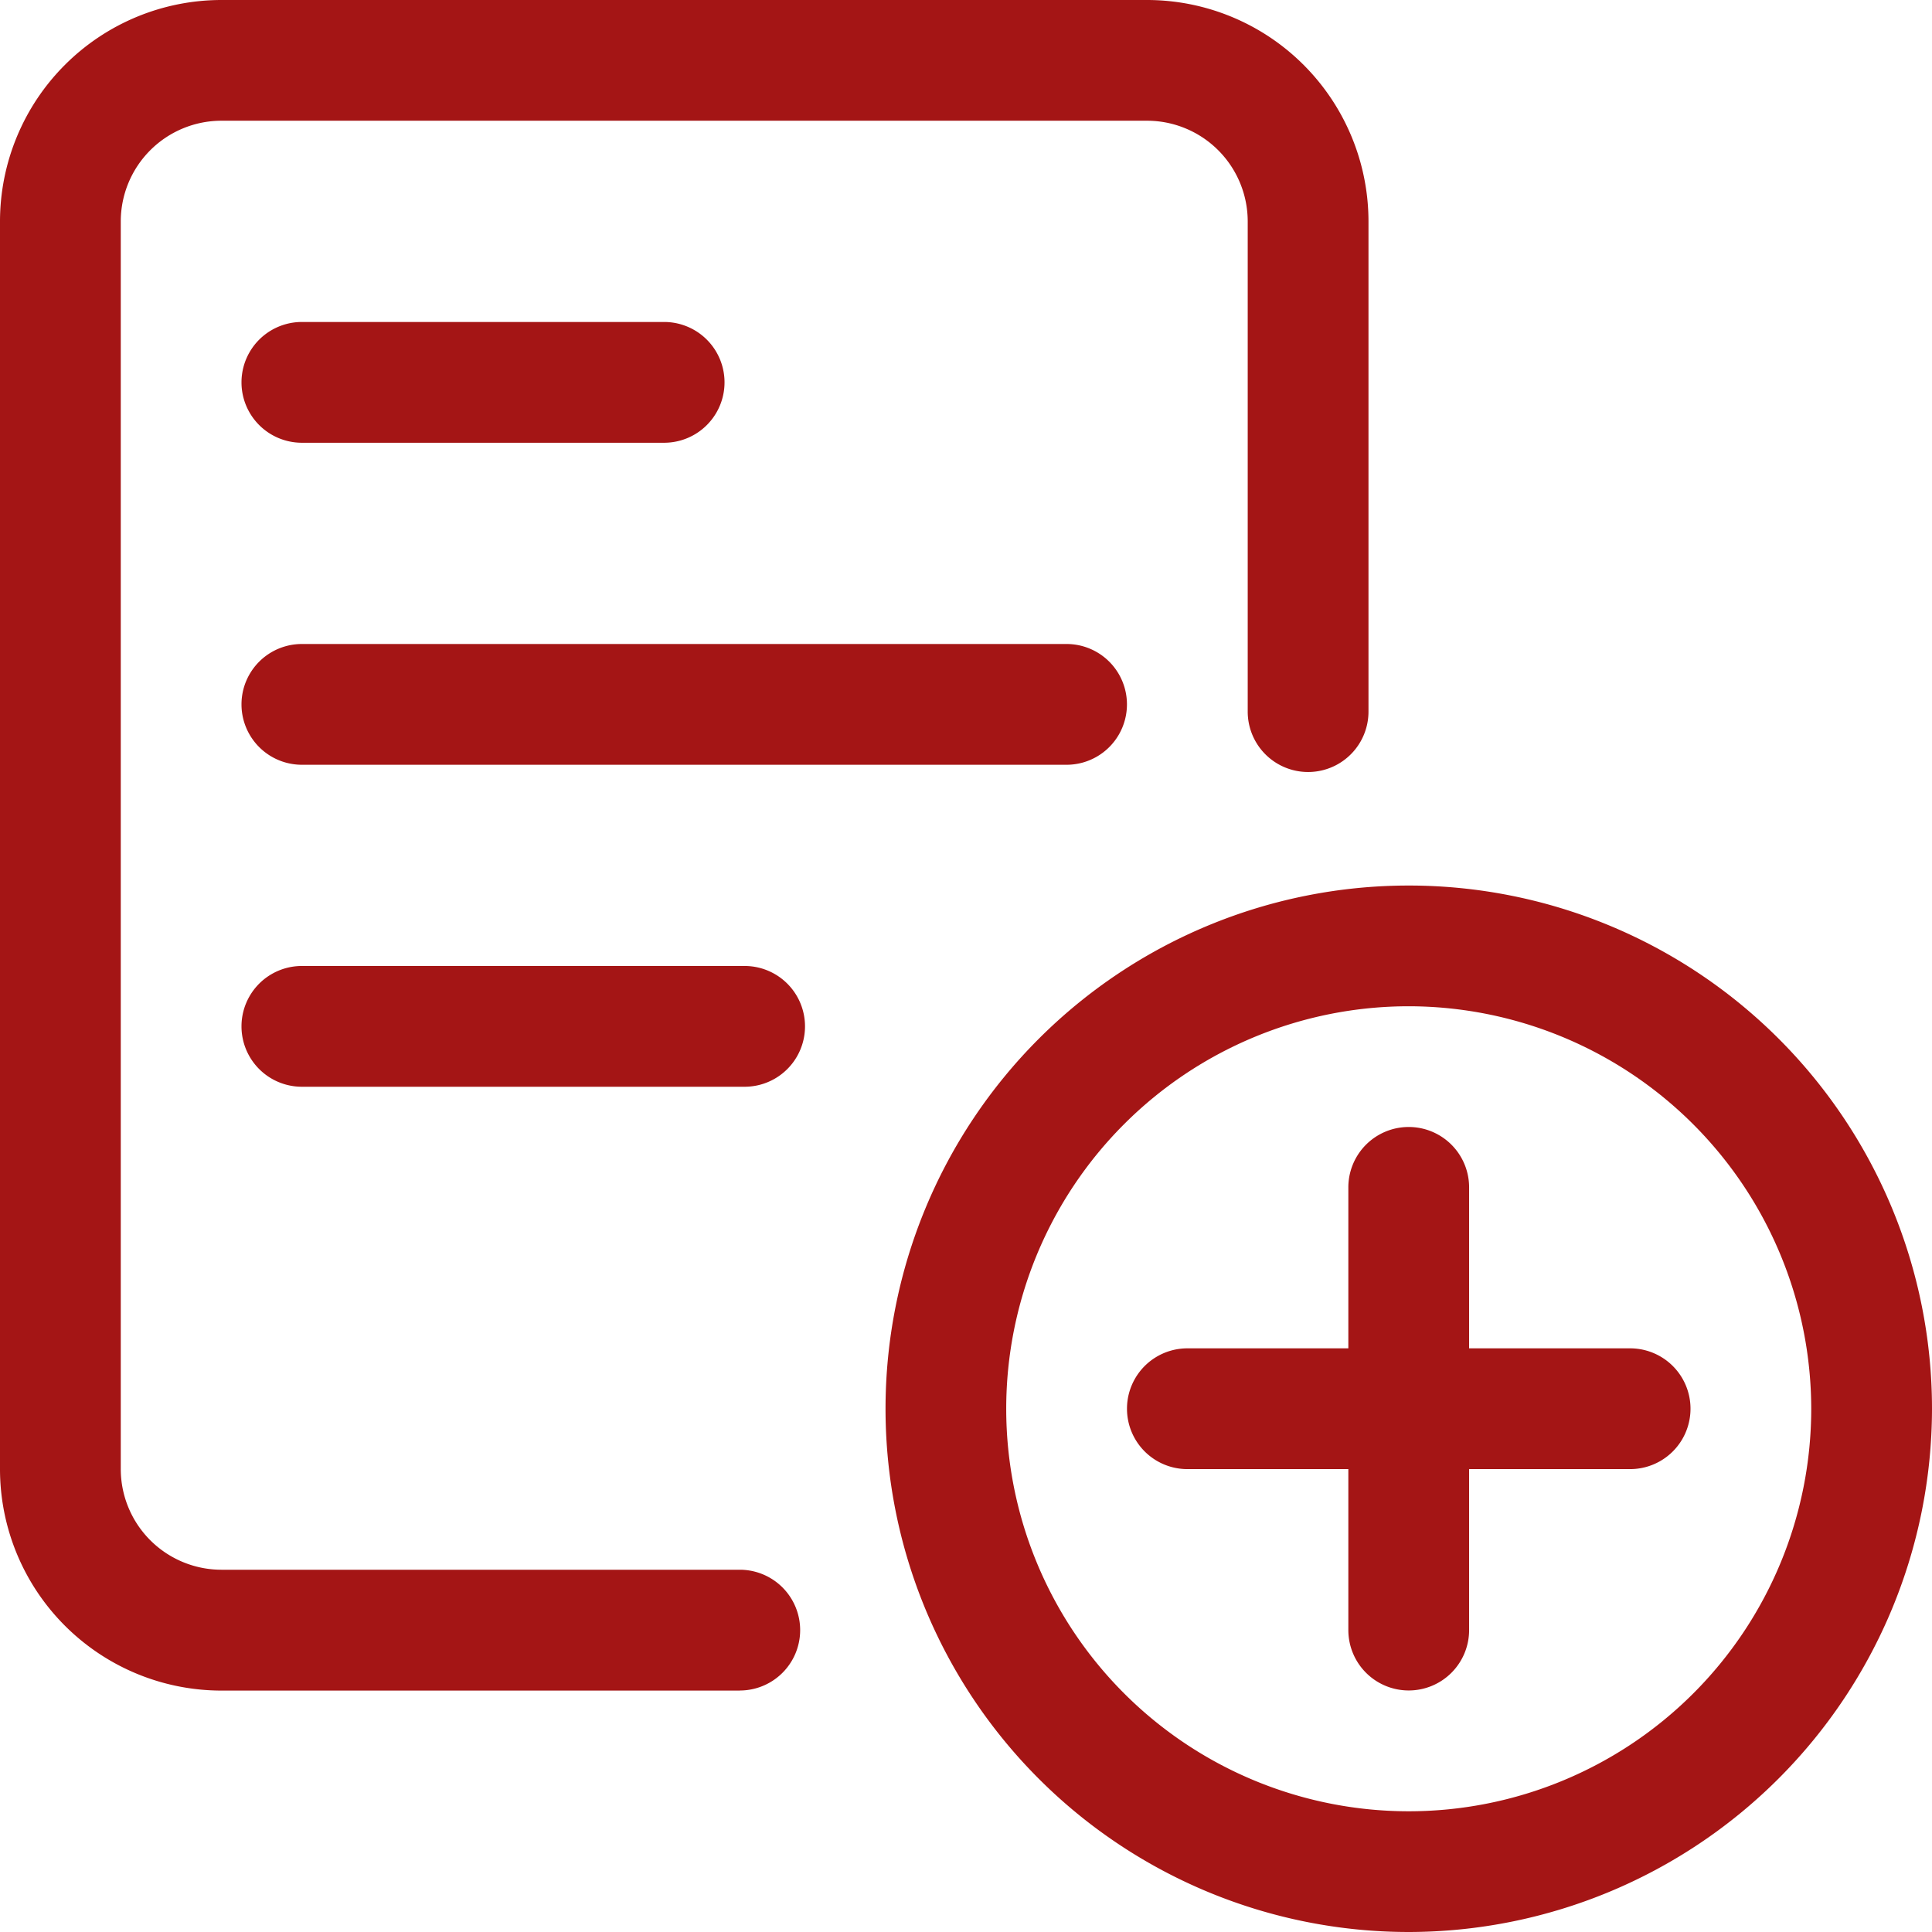
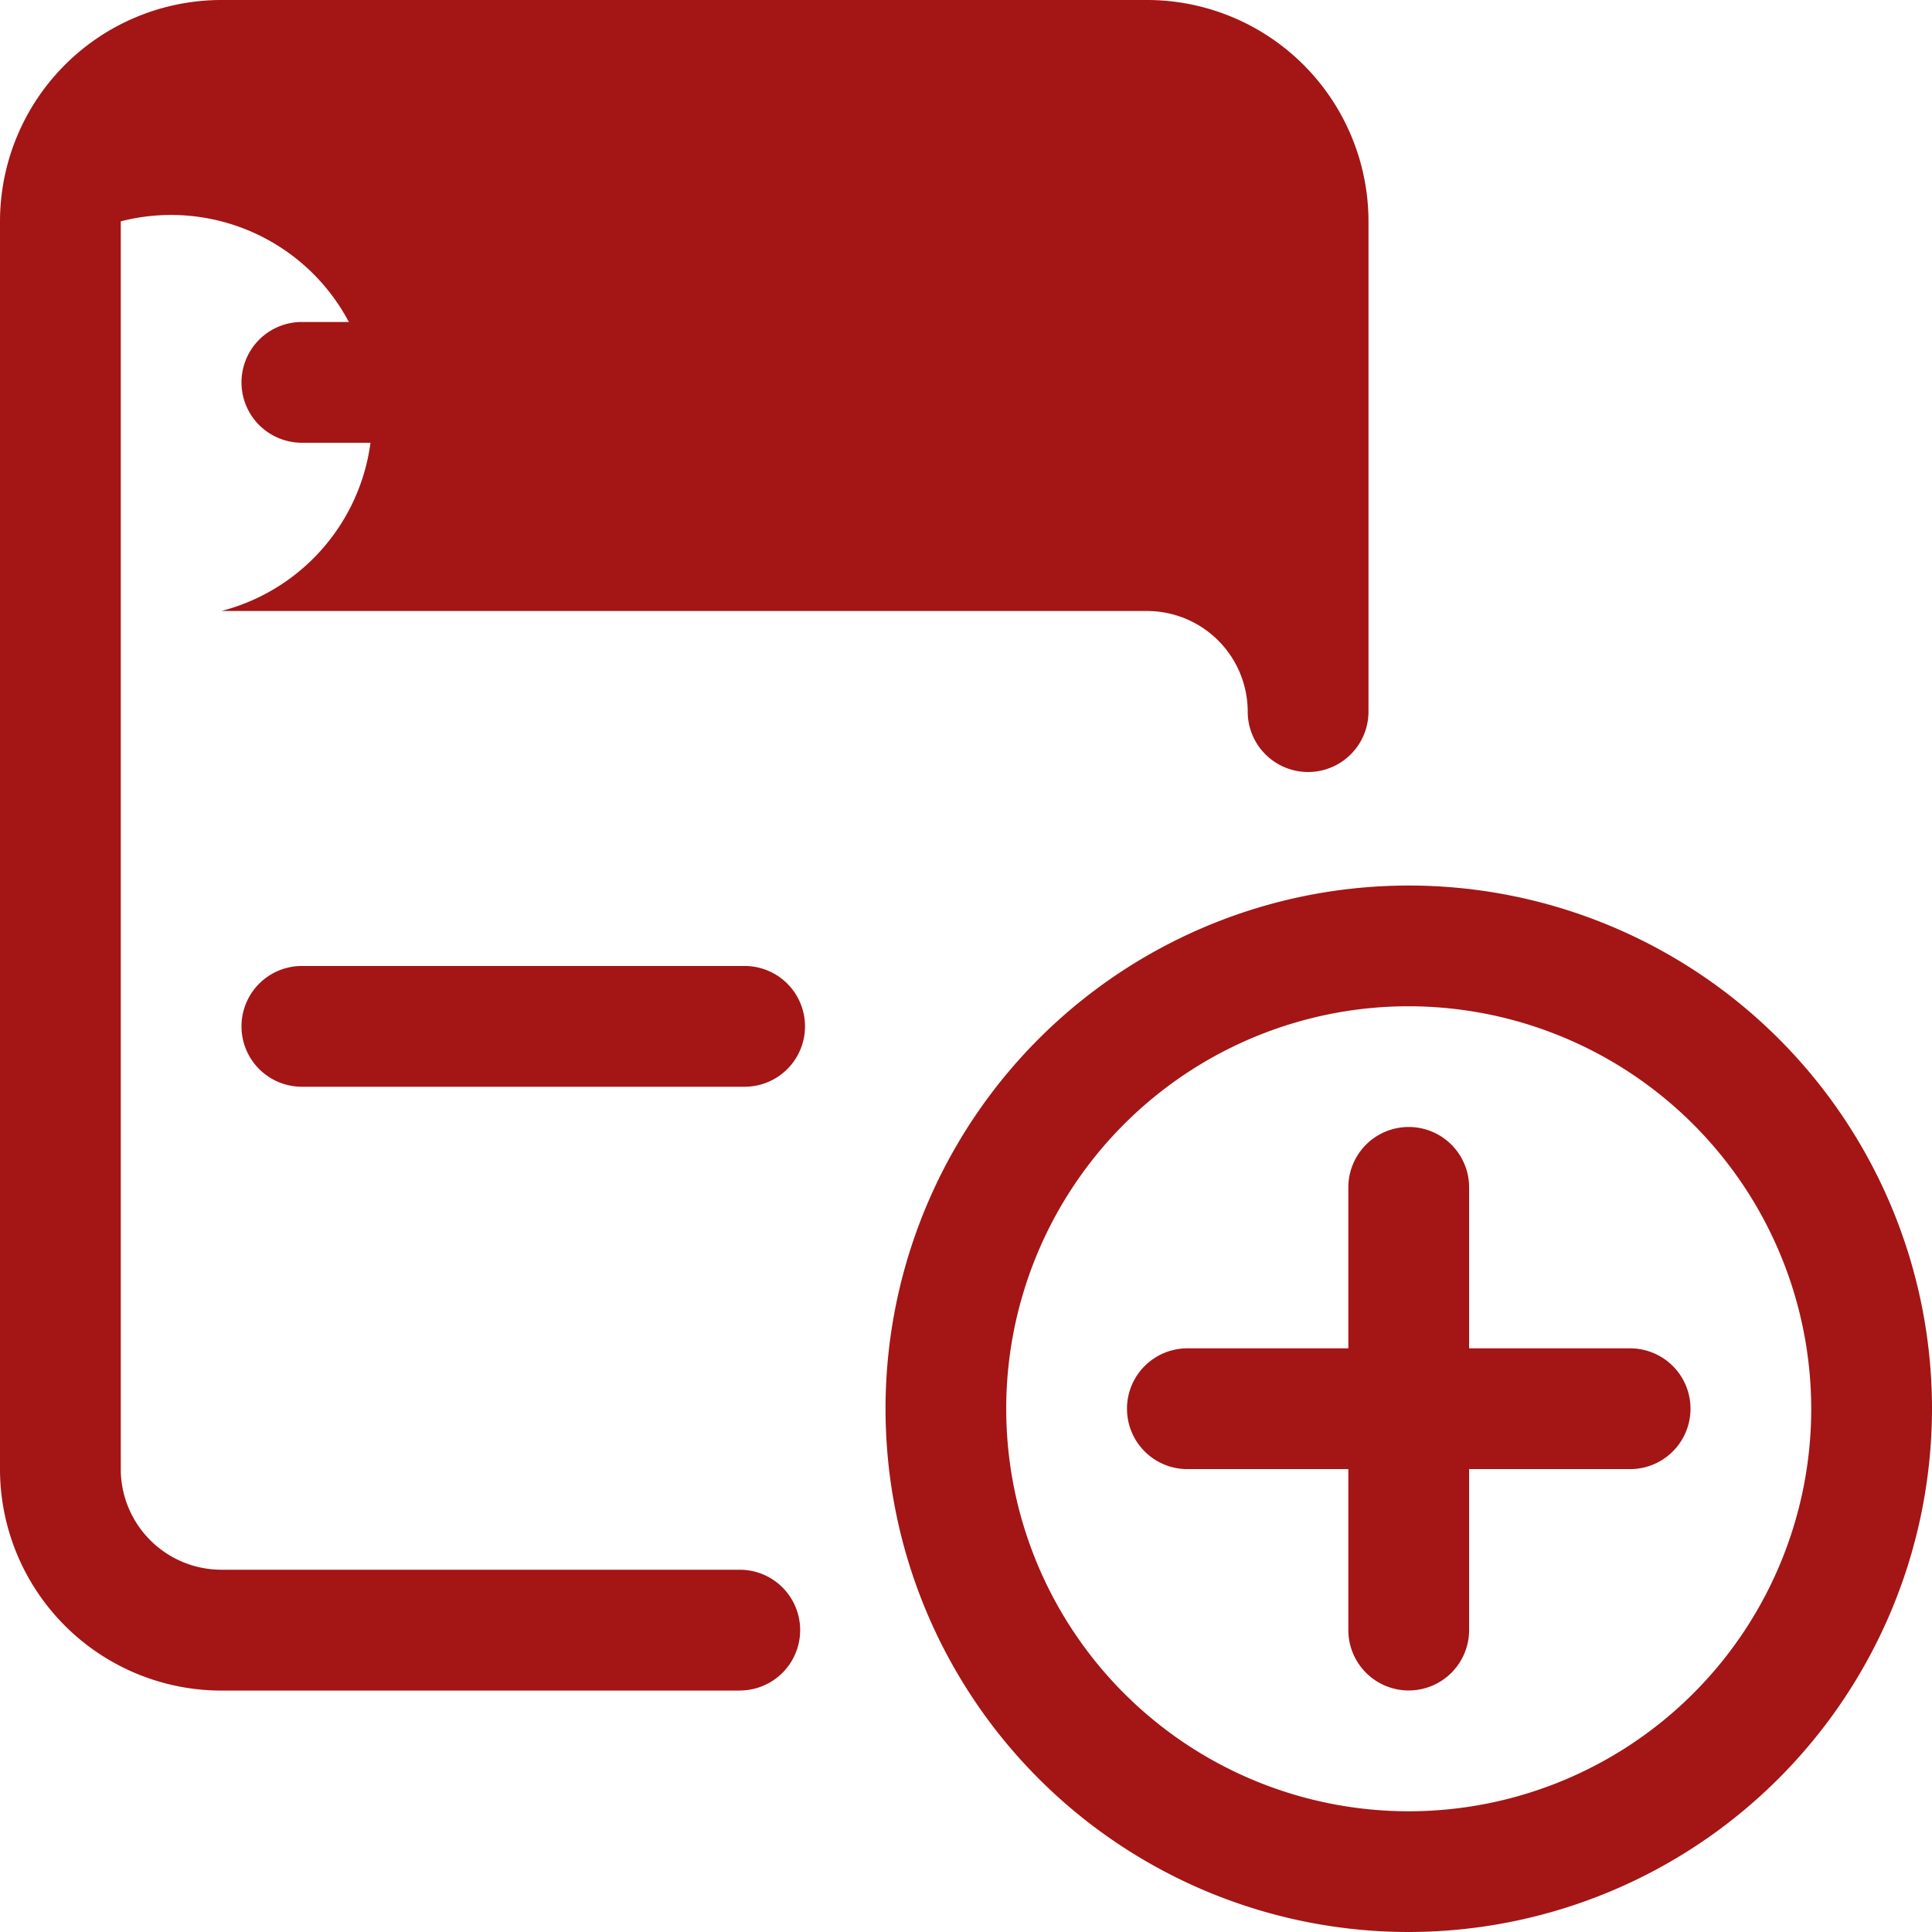
<svg xmlns="http://www.w3.org/2000/svg" id="Group_859" data-name="Group 859" width="47.769" height="47.769" viewBox="0 0 47.769 47.769">
  <path id="Path_1401" data-name="Path 1401" d="M23.937,36.875A12.937,12.937,0,1,1,36.875,23.937,12.952,12.952,0,0,1,23.937,36.875Zm0-22.889a9.952,9.952,0,1,0,9.952,9.952A9.963,9.963,0,0,0,23.937,13.986Z" transform="translate(10.894 10.894)" fill="#a41515" />
  <path id="Path_1402" data-name="Path 1402" d="M18.243,27.932A1.493,1.493,0,0,1,16.75,26.44V15.493a1.493,1.493,0,0,1,2.986,0V26.44A1.493,1.493,0,0,1,18.243,27.932Z" transform="translate(16.588 13.865)" fill="#a41515" />
  <path id="Path_1403" data-name="Path 1403" d="M26.44,19.736H15.493a1.493,1.493,0,1,1,0-2.986H26.44a1.493,1.493,0,1,1,0,2.986Z" transform="translate(13.865 16.588)" fill="#a41515" />
-   <path id="Path_1404" data-name="Path 1404" d="M18.291,41.8H5.473A5.478,5.478,0,0,1,0,36.324V5.473A5.478,5.478,0,0,1,5.473,0H28.363a5.478,5.478,0,0,1,5.473,5.473V17.595a1.493,1.493,0,0,1-2.986,0V5.473a2.491,2.491,0,0,0-2.488-2.488H5.473A2.491,2.491,0,0,0,2.986,5.473V36.324a2.491,2.491,0,0,0,2.488,2.488H18.291a1.493,1.493,0,1,1,0,2.986Z" fill="#a41515" />
-   <path id="Path_1405" data-name="Path 1405" d="M23.4,10.986H4.493A1.493,1.493,0,0,1,4.493,8H23.4a1.493,1.493,0,0,1,0,2.986Z" transform="translate(2.971 7.923)" fill="#a41515" />
+   <path id="Path_1404" data-name="Path 1404" d="M18.291,41.8H5.473A5.478,5.478,0,0,1,0,36.324V5.473A5.478,5.478,0,0,1,5.473,0H28.363a5.478,5.478,0,0,1,5.473,5.473V17.595a1.493,1.493,0,0,1-2.986,0a2.491,2.491,0,0,0-2.488-2.488H5.473A2.491,2.491,0,0,0,2.986,5.473V36.324a2.491,2.491,0,0,0,2.488,2.488H18.291a1.493,1.493,0,1,1,0,2.986Z" fill="#a41515" />
  <path id="Path_1406" data-name="Path 1406" d="M15.44,14.986H4.493a1.493,1.493,0,0,1,0-2.986H15.44a1.493,1.493,0,0,1,0,2.986Z" transform="translate(2.971 11.884)" fill="#a41515" />
  <path id="Path_1407" data-name="Path 1407" d="M13.449,6.986H4.493A1.493,1.493,0,0,1,4.493,4h8.957a1.493,1.493,0,1,1,0,2.986Z" transform="translate(2.971 3.961)" fill="#a41515" />
</svg>